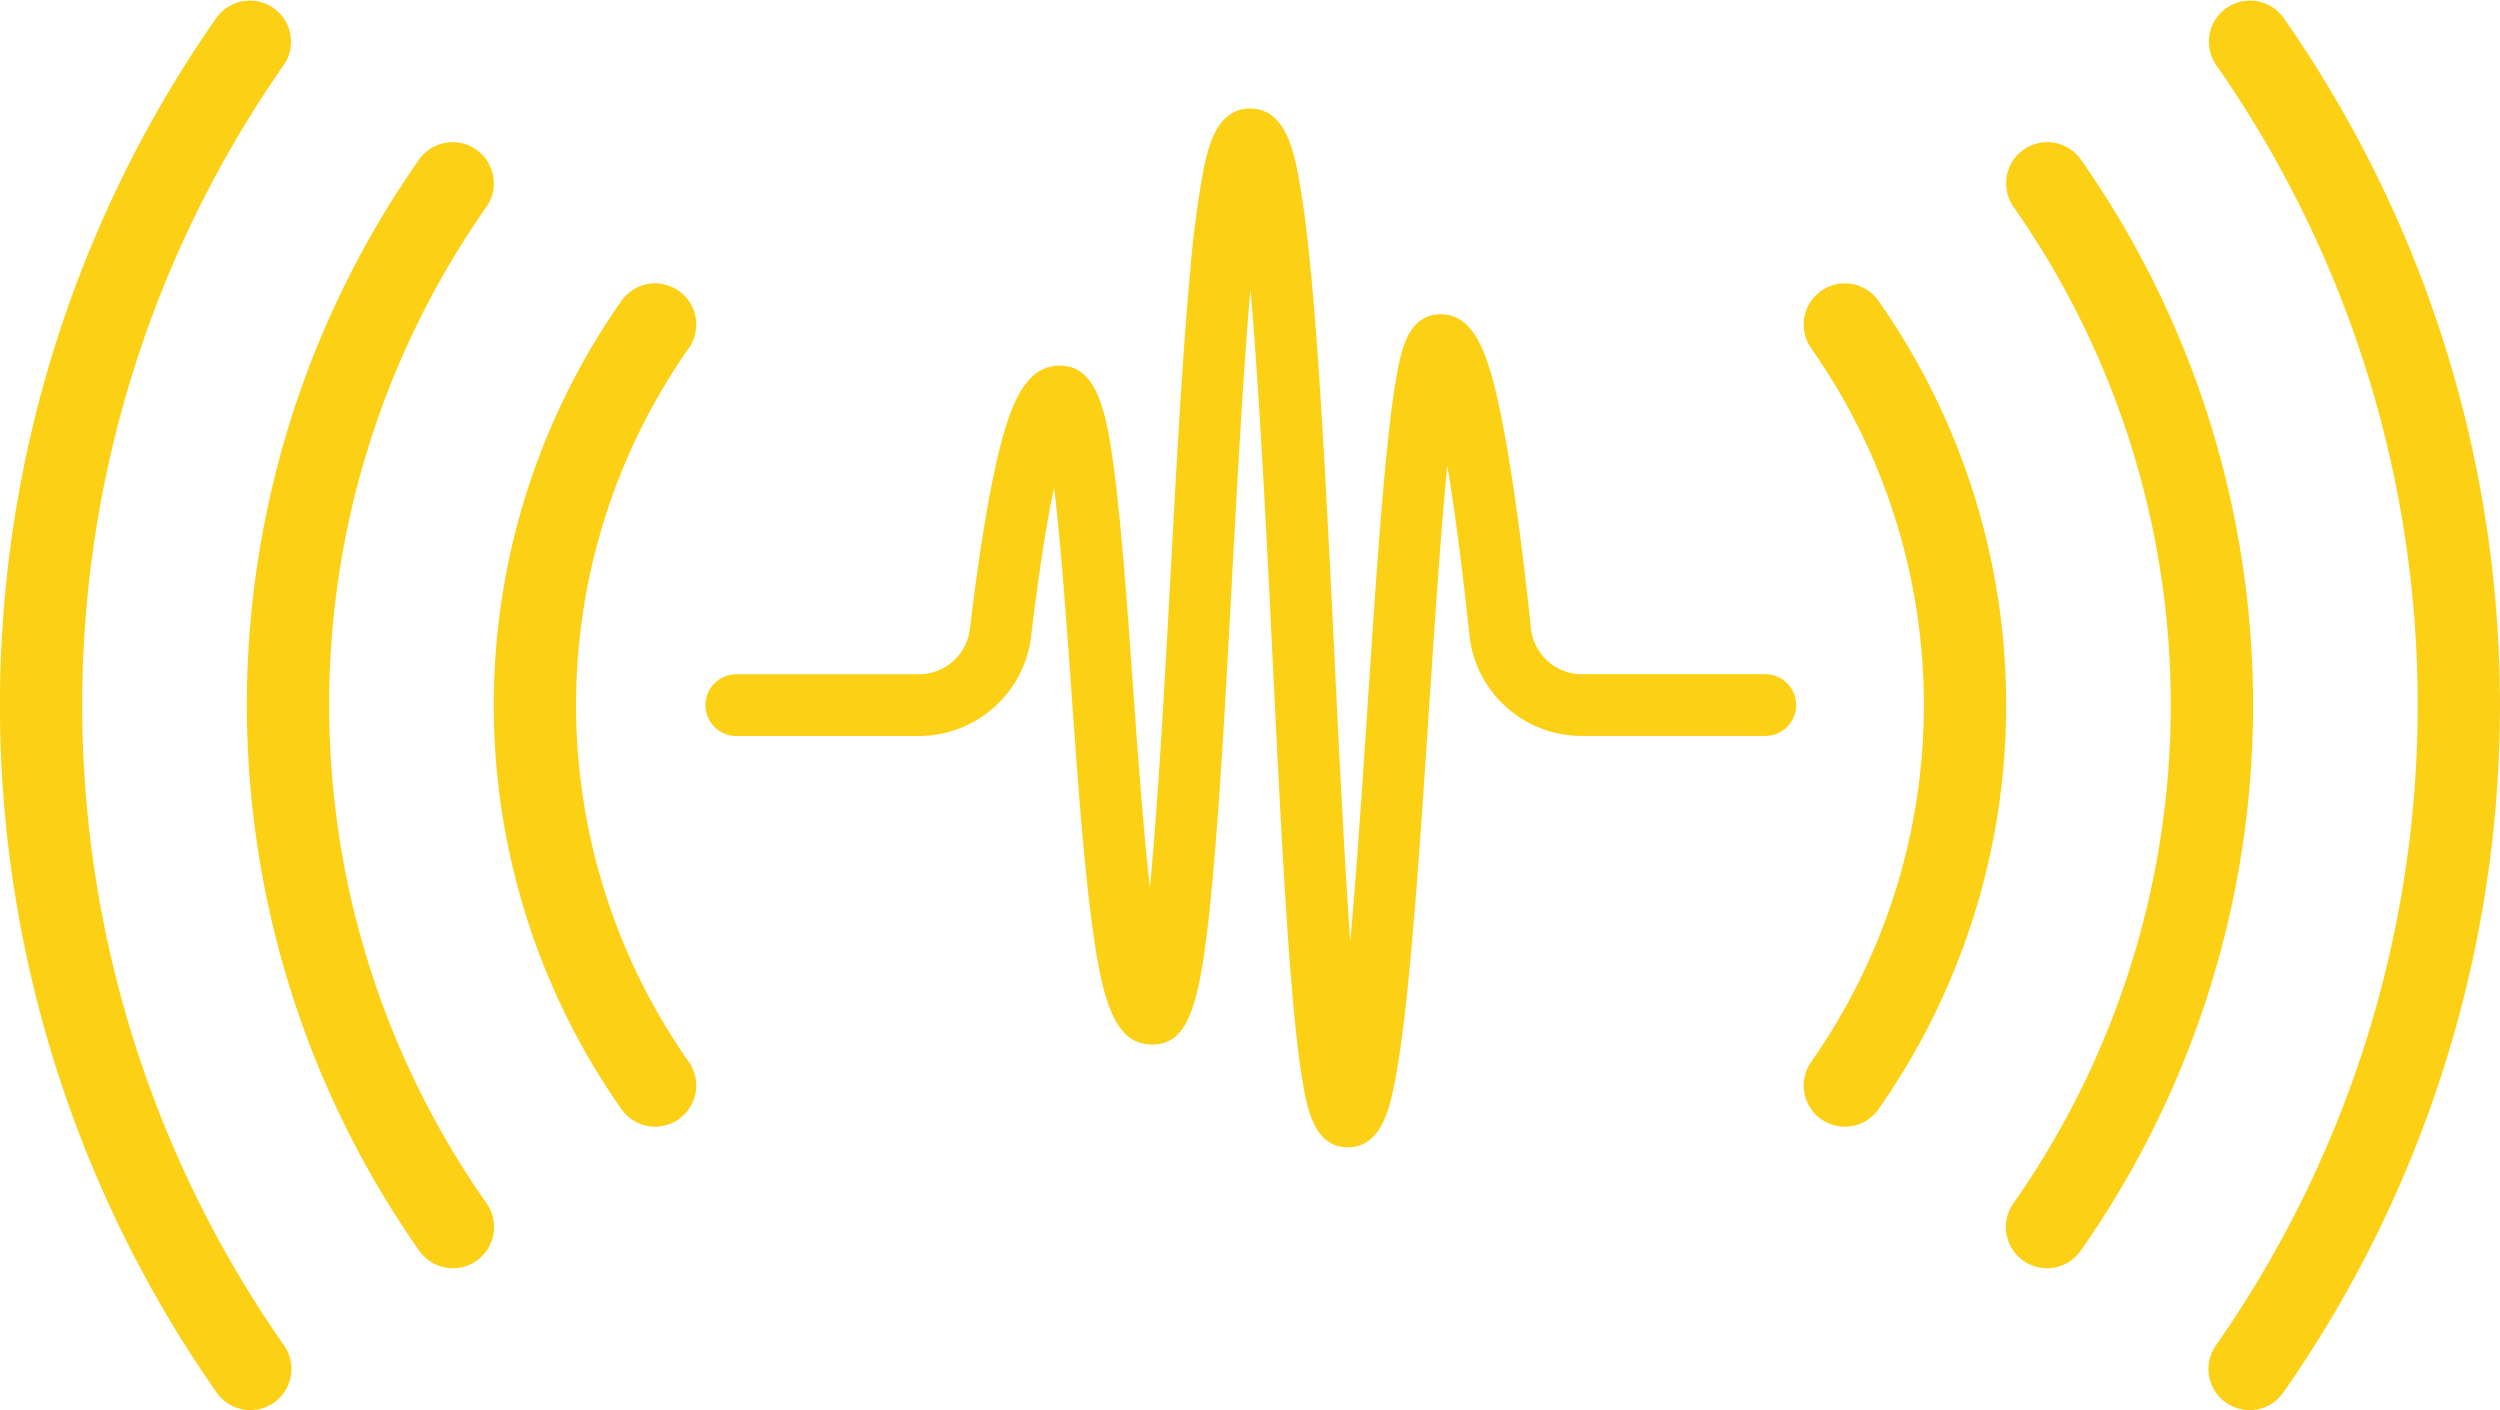
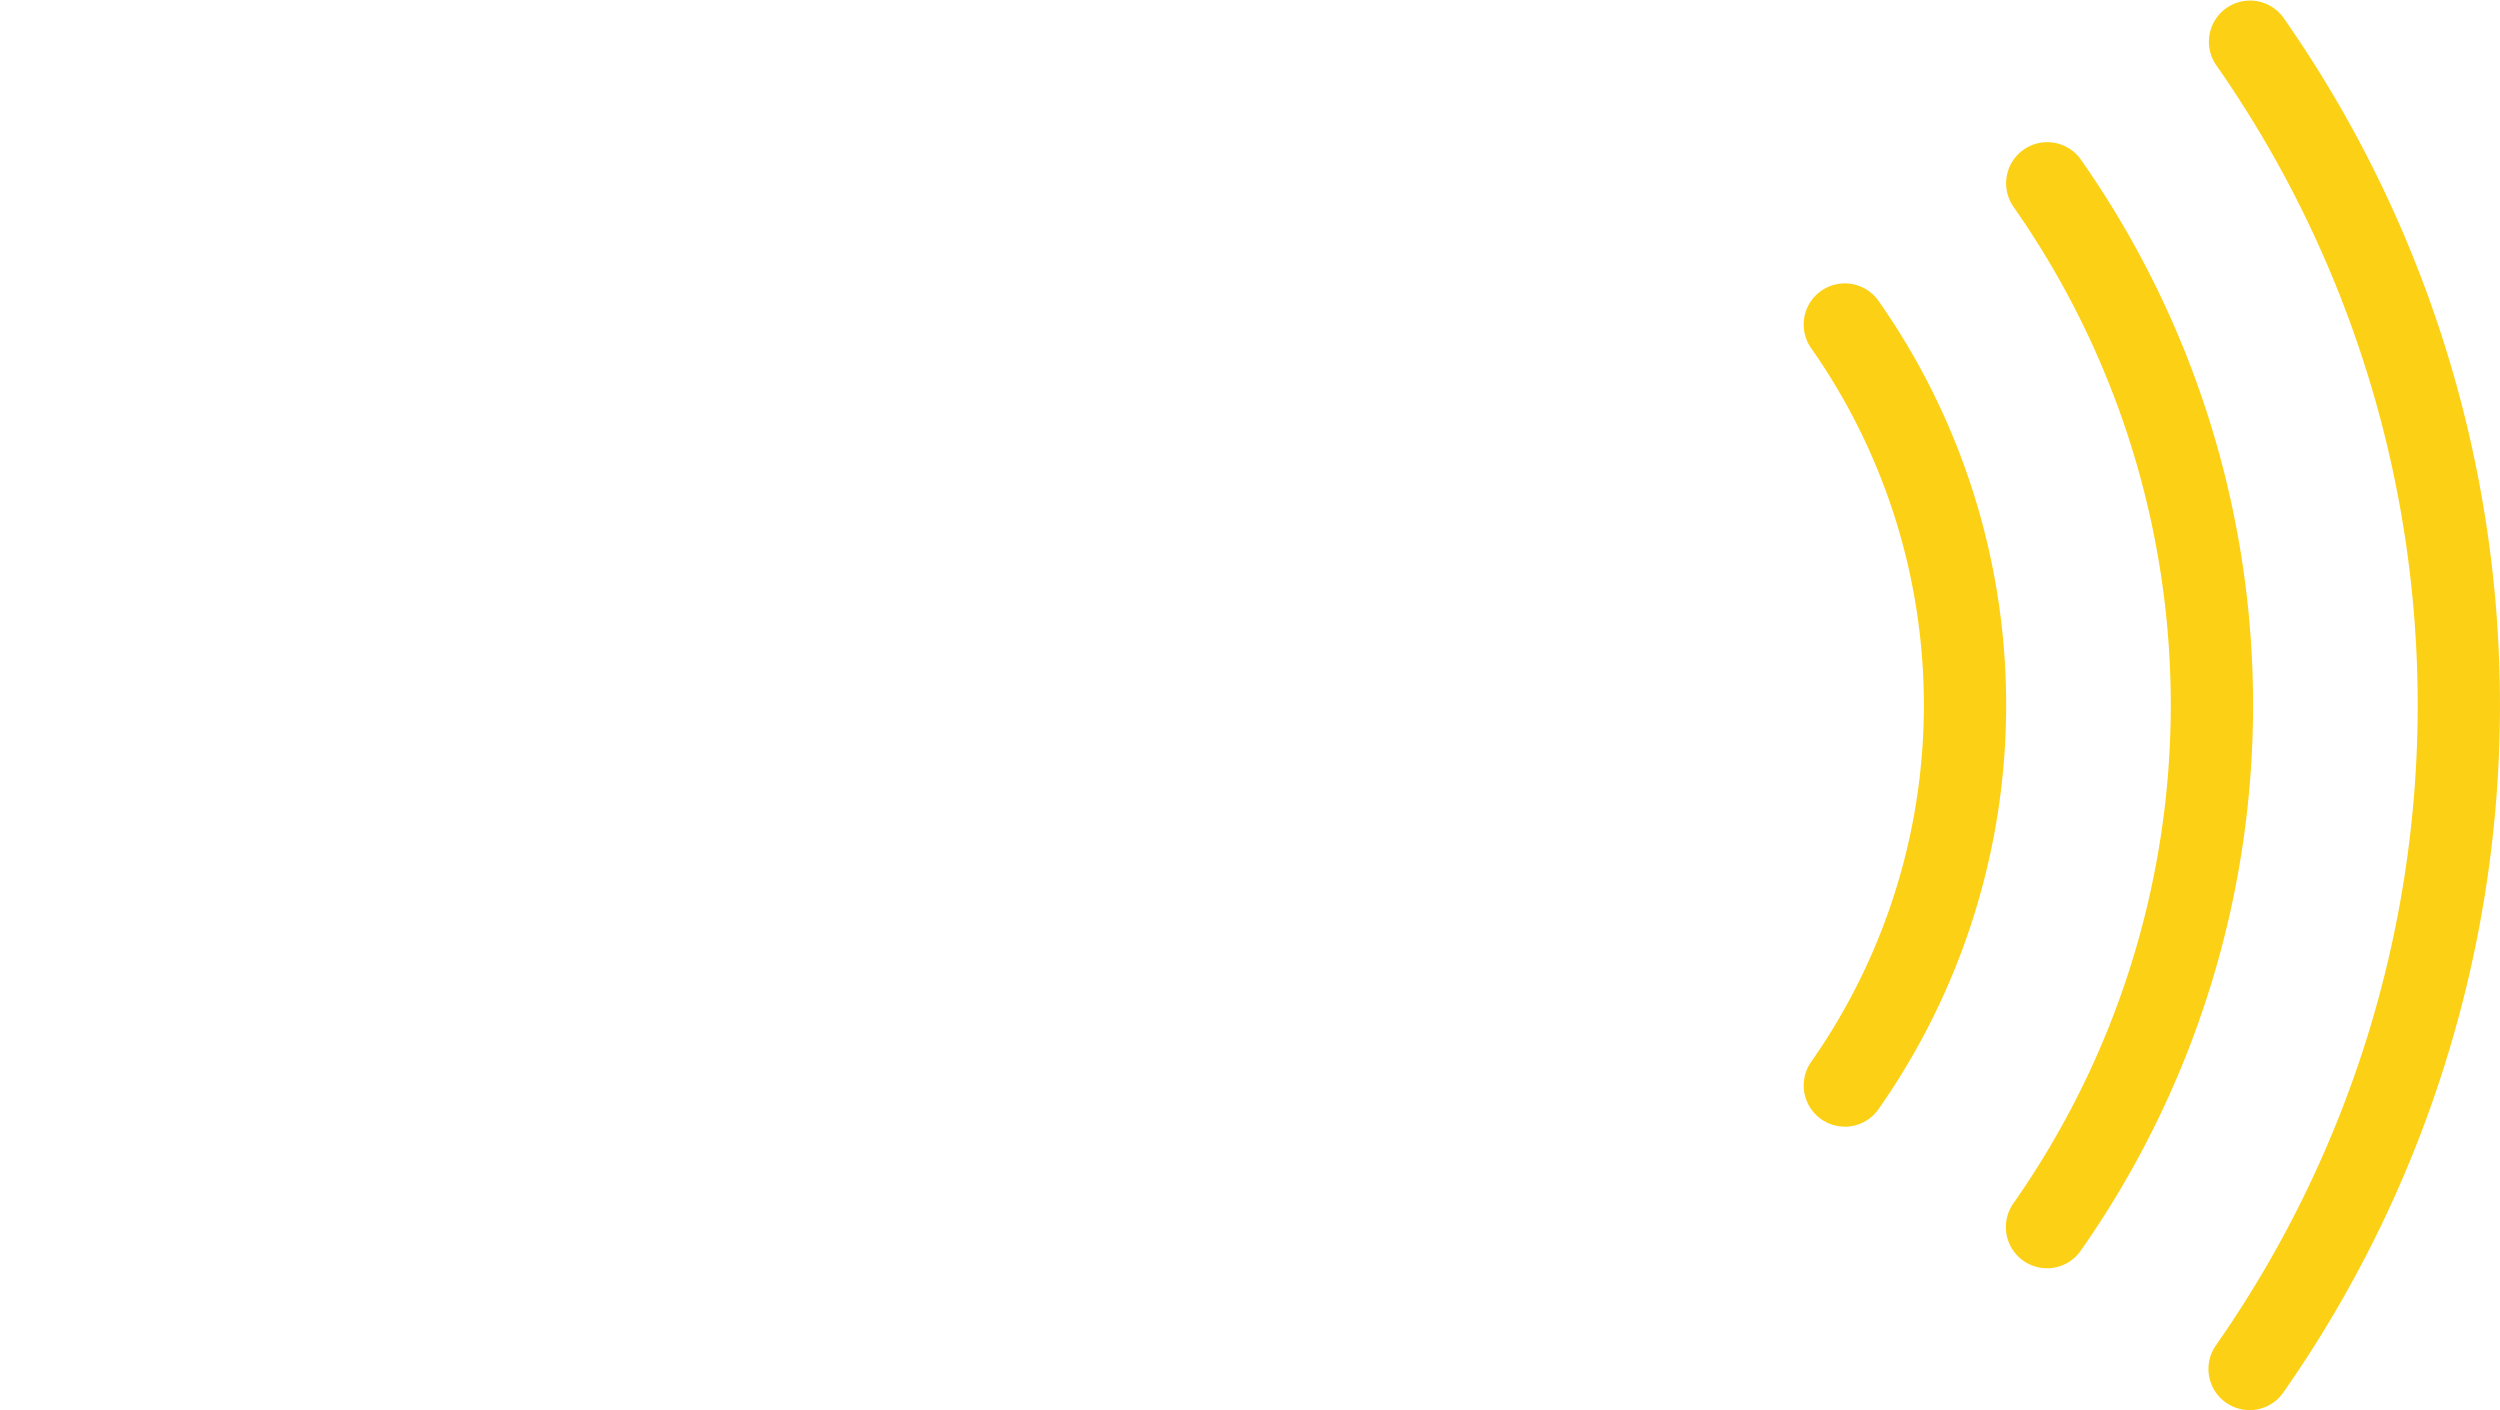
<svg xmlns="http://www.w3.org/2000/svg" width="144.789" height="81.67" viewBox="0 0 144.789 81.67">
  <g id="Group_5164" data-name="Group 5164" transform="translate(0 0)">
-     <path id="Path_2612" data-name="Path 2612" d="M271.5,444.6a2.381,2.381,0,0,1-1.953-1.015,69.447,69.447,0,0,1,0-79.641,2.383,2.383,0,0,1,3.9,2.738,64.679,64.679,0,0,0,0,74.165A2.384,2.384,0,0,1,271.5,444.6Zm11.733-8.216a2.38,2.38,0,0,1-1.952-1.014,55.017,55.017,0,0,1,0-63.211,2.383,2.383,0,0,1,3.9,2.739,50.25,50.25,0,0,0,0,57.731,2.384,2.384,0,0,1-1.948,3.754Zm11.71-8.2a2.38,2.38,0,0,1-1.953-1.014,40.744,40.744,0,0,1,0-46.811,2.383,2.383,0,0,1,3.9,2.74,35.977,35.977,0,0,0,0,41.332,2.384,2.384,0,0,1-1.948,3.753Z" transform="translate(-257 -362.933)" fill="#fcd015" />
    <path id="Path_2613" data-name="Path 2613" d="M633.459,444.6a2.384,2.384,0,0,1-1.949-3.753,64.681,64.681,0,0,0,0-74.165,2.383,2.383,0,0,1,3.9-2.738,69.448,69.448,0,0,1,0,79.641A2.381,2.381,0,0,1,633.459,444.6Zm-11.733-8.216a2.384,2.384,0,0,1-1.949-3.754,50.251,50.251,0,0,0,0-57.731,2.383,2.383,0,0,1,3.9-2.739,55.018,55.018,0,0,1,0,63.211A2.381,2.381,0,0,1,621.726,436.387Zm-11.71-8.2a2.384,2.384,0,0,1-1.948-3.753,35.978,35.978,0,0,0,0-41.332,2.383,2.383,0,1,1,3.9-2.74,40.745,40.745,0,0,1,0,46.811A2.381,2.381,0,0,1,610.016,428.187Z" transform="translate(-503.173 -362.933)" fill="#fcd015" />
-     <path id="Path_2614" data-name="Path 2614" d="M431.24,444.172c-1.956,0-2.36-2.332-2.6-3.725s-.468-3.4-.687-6.11c-.4-4.971-.722-11.495-1.061-18.4-.34-6.934-.756-15.434-1.288-21.459-.425,4.92-.774,11.361-1.062,16.69-.338,6.248-.687,12.709-1.131,17.5-.652,7.047-1.278,9.549-3.491,9.549s-2.932-2.533-3.562-7.522c-.455-3.605-.8-8.378-1.126-12.994-.27-3.786-.6-8.441-1-11.743-.409,1.947-.869,4.736-1.328,8.612a6.554,6.554,0,0,1-6.508,5.779H395.788a1.788,1.788,0,0,1,0-3.575H406.4a2.977,2.977,0,0,0,2.958-2.623c.3-2.5.776-6.087,1.388-8.979.819-3.873,1.743-6.273,3.815-6.273,2.245,0,2.759,2.815,3.241,6.793.386,3.191.684,7.351,1,11.755.253,3.545.578,8.089.979,11.7.487-5.063.878-12.291,1.2-18.171.337-6.233.685-12.679,1.127-17.452a59.312,59.312,0,0,1,.77-5.917c.255-1.26.73-3.6,2.712-3.6,2.065,0,2.54,2.56,2.824,4.089.3,1.629.578,3.938.843,7.061.484,5.708.855,13.283,1.214,20.61.267,5.446.567,11.578.916,16.488.382-4.3.722-9.419,1.009-13.755.361-5.447.7-10.593,1.095-14.515.215-2.147.426-3.735.646-4.853s.632-3.208,2.475-3.208c2.1,0,2.934,2.52,3.811,7.483.614,3.478,1.115,7.741,1.427,10.7a2.971,2.971,0,0,0,2.962,2.663h10.568a1.788,1.788,0,1,1,0,3.575H444.8a6.538,6.538,0,0,1-6.518-5.864c-.463-4.395-.9-7.549-1.278-9.809-.393,4.1-.755,9.559-1.054,14.059-.384,5.8-.782,11.791-1.252,16.314-.259,2.486-.517,4.327-.792,5.63C433.652,441.9,433.173,444.172,431.24,444.172Z" transform="translate(-353.185 -377.723)" fill="#fcd015" />
  </g>
</svg>